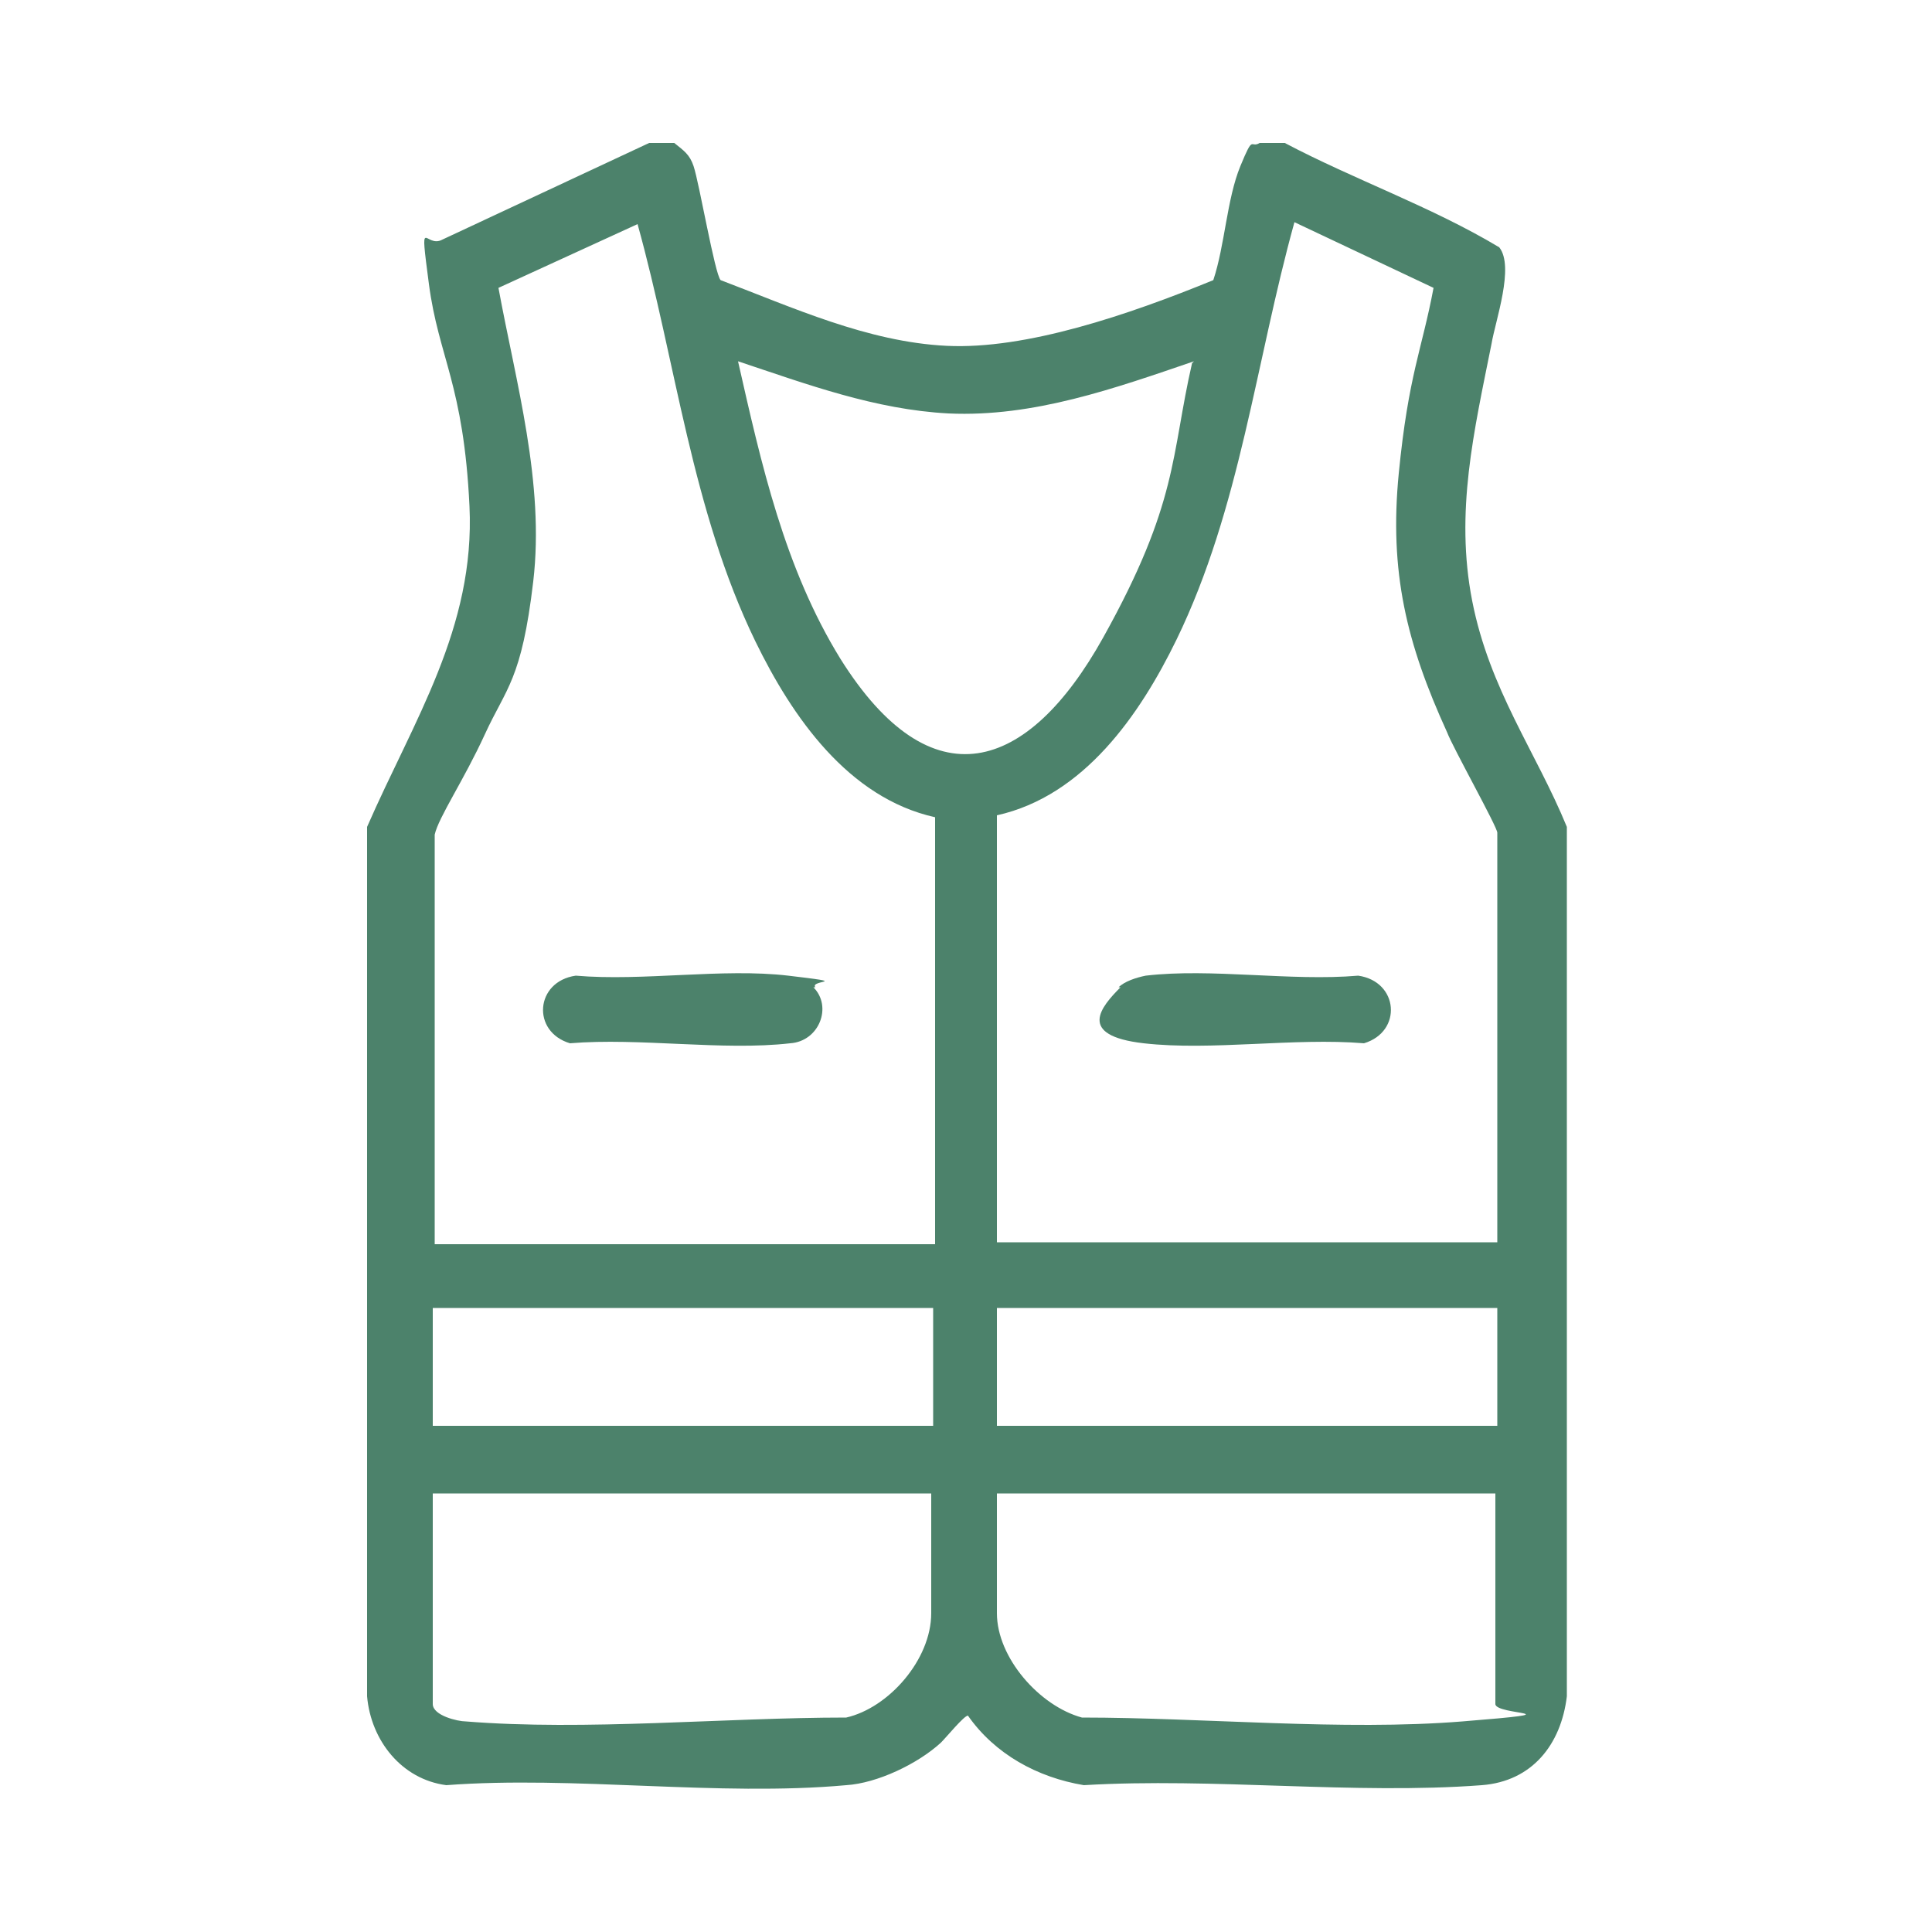
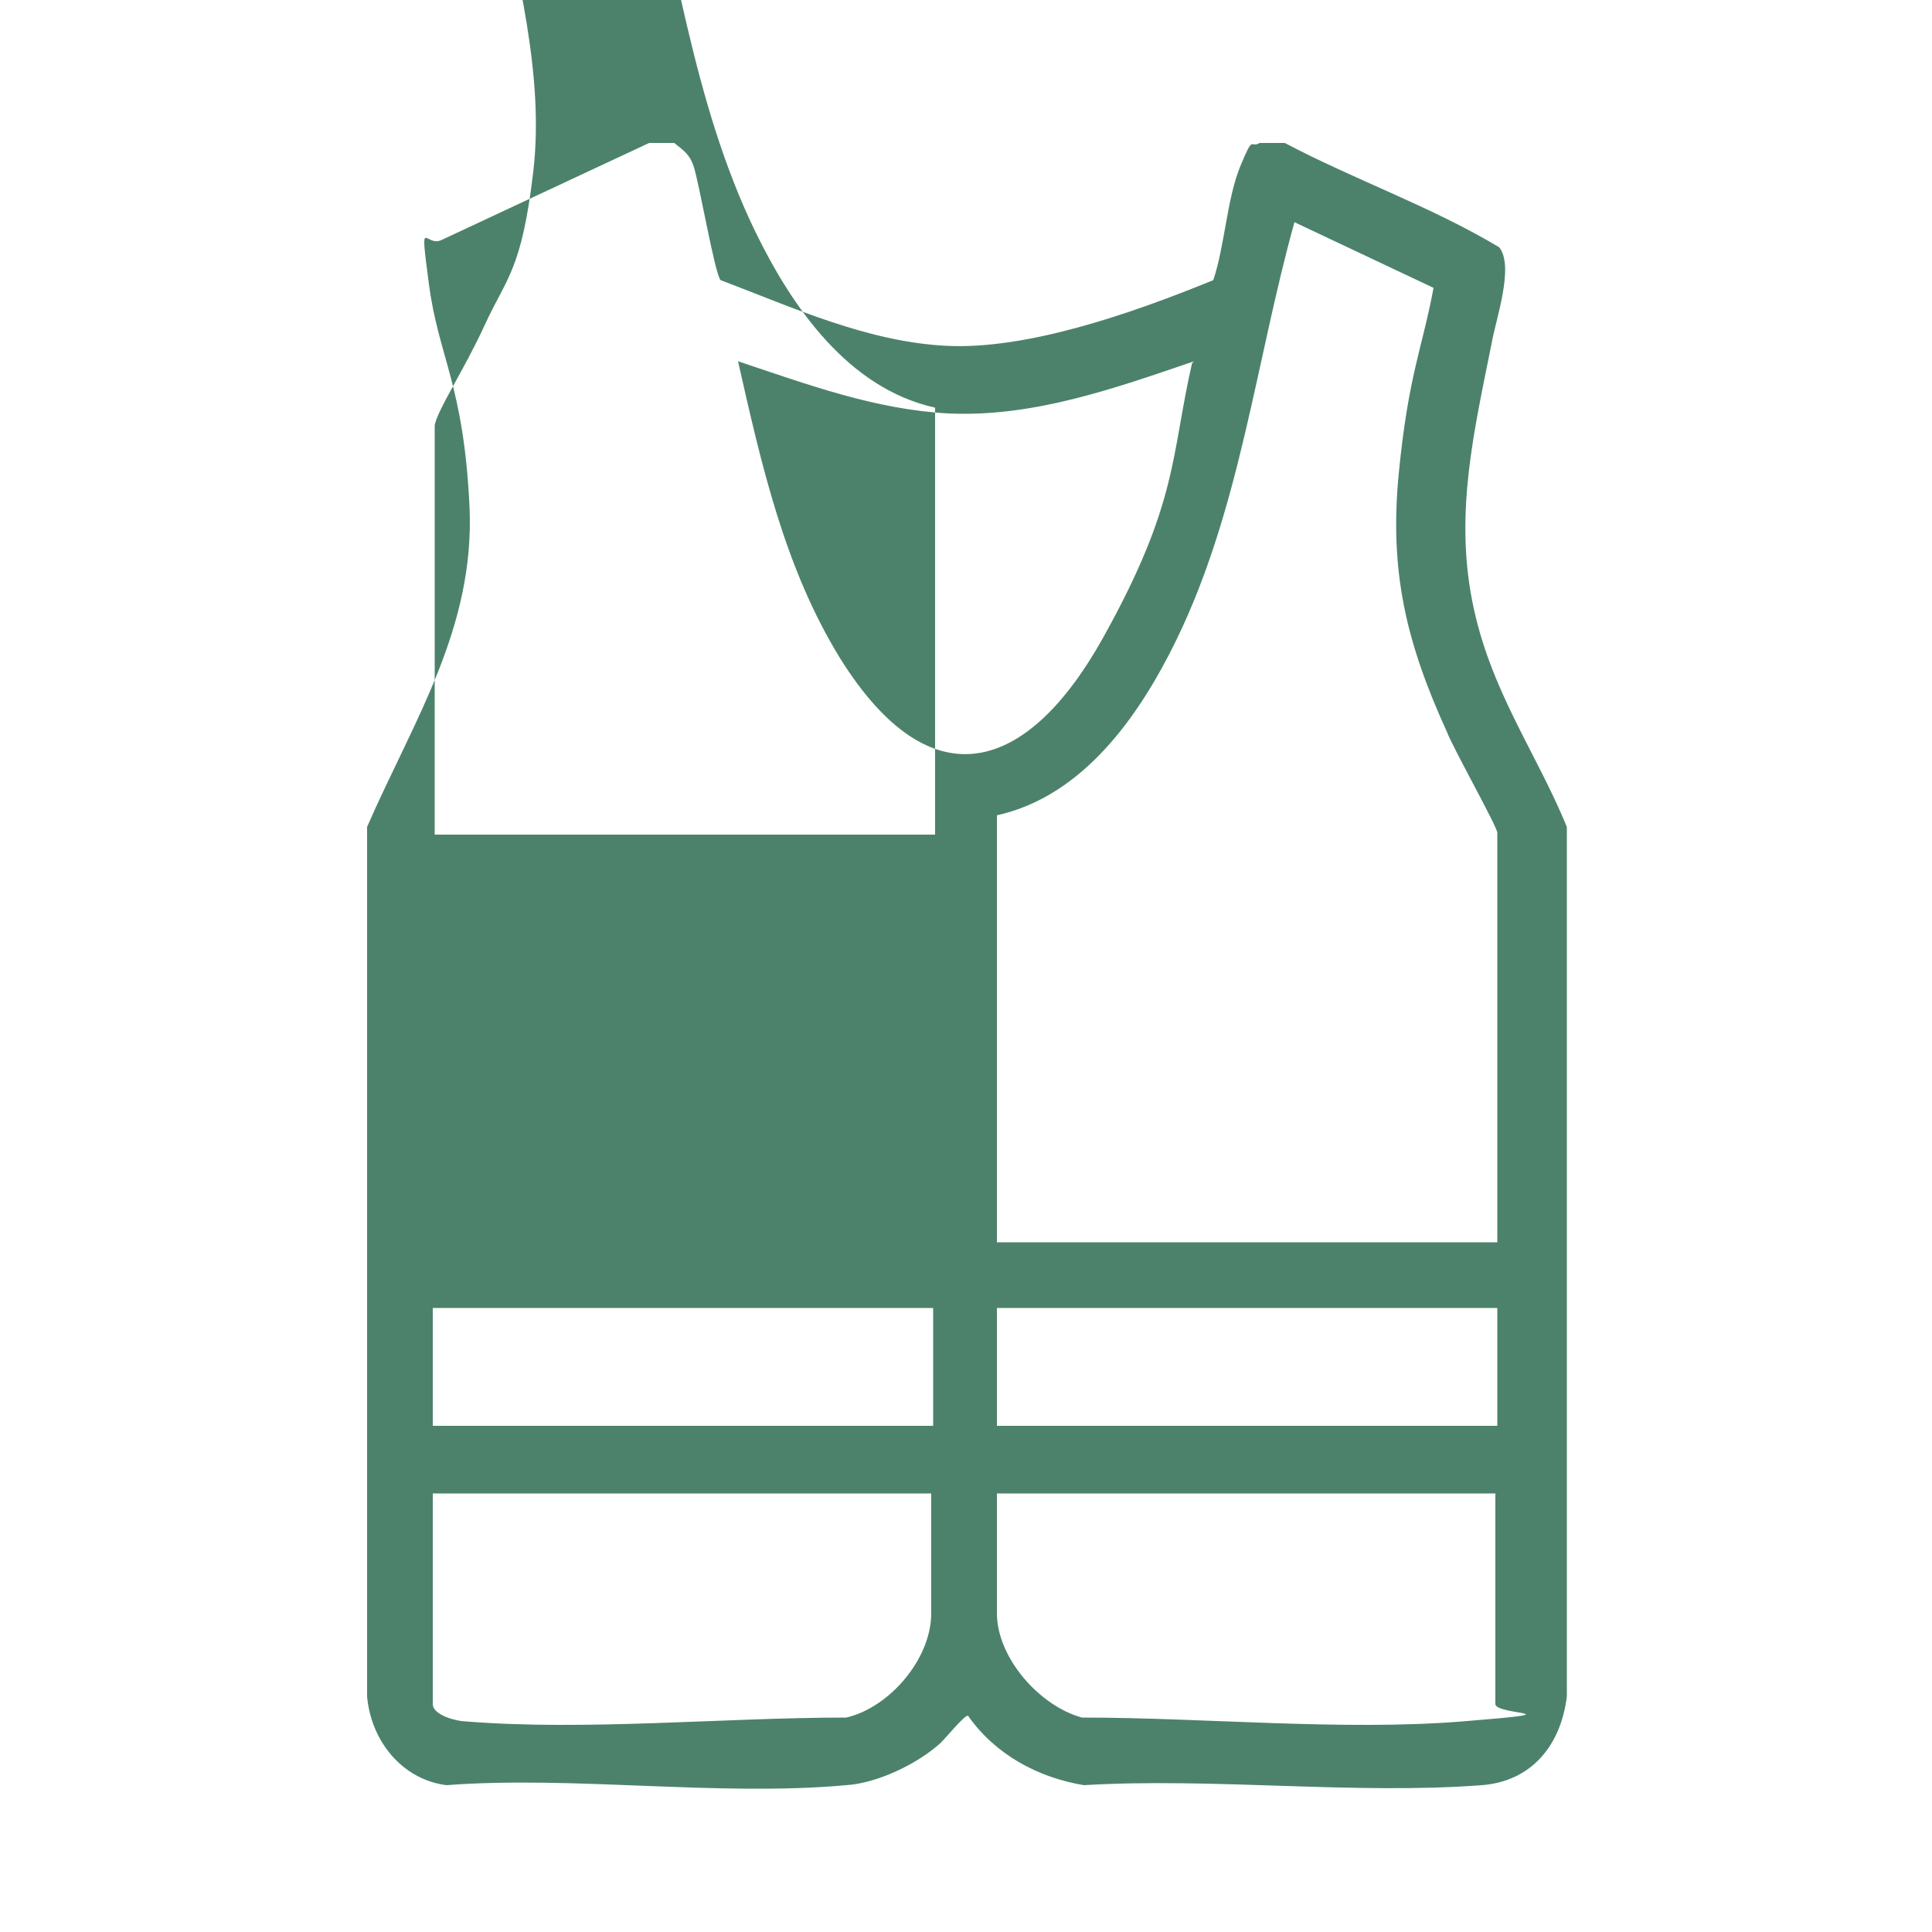
<svg xmlns="http://www.w3.org/2000/svg" id="Capa_1" viewBox="0 0 100 100">
  <defs>
    <style>      .st0 {        fill: #4c826b;      }    </style>
  </defs>
-   <path class="st0" d="M34.9,7.4c.5.4.8.6,1,1.2.3.9,1.1,5.6,1.4,5.9,3.7,1.4,7.6,3.2,11.7,3.4s9.4-1.6,13.8-3.4c.6-1.8.7-4.2,1.4-5.9s.5-.9,1-1.2h1.3c3.6,1.9,7.6,3.3,11.1,5.4.8,1-.2,3.8-.4,5-.9,4.5-1.9,8.7-1,13.3s3.3,7.8,4.9,11.7v45c-.3,2.5-1.8,4.4-4.4,4.6-6.6.5-13.9-.4-20.6,0-2.4-.4-4.6-1.6-6-3.6-.2,0-1.1,1.1-1.4,1.4-1.2,1.1-3.3,2.1-4.9,2.2-6.6.6-14.1-.5-20.7,0-2.3-.3-3.9-2.3-4.1-4.6v-45c2.4-5.5,5.6-10.3,5.3-16.6s-1.6-7.7-2.1-11.5-.2-1.8.7-2.3l10.7-5h1.3ZM22.5,43.2v21.2h25.9v-22.1c-4.5-1-7.4-5.2-9.3-9.1-3.3-6.8-4.1-14.4-6.1-21.6l-7.2,3.3c.9,4.9,2.4,10.1,1.8,15.2s-1.4,5.5-2.5,7.9-2.4,4.3-2.6,5.2ZM77.5,64.3v-21.2c0-.3-2.3-4.4-2.6-5.2-2.1-4.6-3-8.3-2.5-13.4s1.2-6.4,1.8-9.6l-7.2-3.4c-2,7.2-2.8,14.8-6.1,21.6-1.9,3.9-4.8,8.1-9.3,9.1v22.1h25.9ZM61.8,18.7c-4.1,1.4-8.3,2.9-12.7,2.7-3.8-.2-7.3-1.5-10.9-2.7,1.2,5.3,2.4,10.7,5.3,15.4,4.7,7.5,9.7,5.9,13.6-1.1s3.5-9.4,4.6-14.2ZM48.3,67.7h-25.9v6.1h25.9v-6.1ZM77.5,67.7h-25.9v6.1h25.9v-6.1ZM48.3,77.3h-25.9v10.9c0,.6,1.3.9,1.7.9,6.2.5,13.4-.2,19.7-.2,2.2-.5,4.4-3,4.4-5.4v-6.2ZM77.5,77.3h-25.9v6.2c0,2.3,2.2,4.8,4.4,5.4,6.3,0,13.5.7,19.7.2s1.7-.3,1.7-.9v-10.9Z" />
-   <path class="st0" d="M42.1,51.1c1,1,.3,2.8-1.2,2.9-3.5.4-7.8-.3-11.4,0-2-.6-1.8-3.2.3-3.5,3.5.3,7.6-.4,11,0s1.1.2,1.4.6Z" />
-   <path class="st0" d="M57.9,51.1c.3-.3.9-.5,1.4-.6,3.4-.4,7.5.3,11,0,2.1.3,2.3,2.9.3,3.5-3.6-.3-7.9.4-11.4,0s-2.2-1.9-1.2-2.9Z" />
+   <path class="st0" d="M34.9,7.4c.5.4.8.6,1,1.2.3.9,1.1,5.6,1.4,5.9,3.7,1.4,7.6,3.2,11.7,3.4s9.4-1.6,13.8-3.4c.6-1.8.7-4.2,1.4-5.9s.5-.9,1-1.2h1.3c3.6,1.9,7.6,3.3,11.1,5.4.8,1-.2,3.8-.4,5-.9,4.5-1.9,8.7-1,13.3s3.3,7.8,4.9,11.7v45c-.3,2.5-1.8,4.4-4.4,4.6-6.6.5-13.9-.4-20.6,0-2.4-.4-4.6-1.6-6-3.6-.2,0-1.1,1.1-1.4,1.4-1.2,1.1-3.3,2.1-4.9,2.2-6.6.6-14.1-.5-20.7,0-2.3-.3-3.9-2.3-4.1-4.6v-45c2.4-5.5,5.6-10.3,5.3-16.6s-1.6-7.7-2.1-11.5-.2-1.8.7-2.3l10.7-5h1.3ZM22.5,43.2h25.9v-22.1c-4.5-1-7.4-5.2-9.3-9.1-3.3-6.8-4.1-14.4-6.1-21.6l-7.2,3.3c.9,4.9,2.4,10.1,1.8,15.2s-1.4,5.5-2.5,7.9-2.4,4.3-2.6,5.2ZM77.5,64.3v-21.2c0-.3-2.3-4.4-2.6-5.2-2.1-4.6-3-8.3-2.5-13.4s1.2-6.4,1.8-9.6l-7.2-3.4c-2,7.2-2.8,14.8-6.1,21.6-1.9,3.9-4.8,8.1-9.3,9.1v22.1h25.9ZM61.8,18.7c-4.1,1.4-8.3,2.9-12.7,2.7-3.8-.2-7.3-1.5-10.9-2.7,1.2,5.3,2.4,10.7,5.3,15.4,4.7,7.5,9.7,5.9,13.6-1.1s3.5-9.4,4.6-14.2ZM48.3,67.7h-25.9v6.1h25.9v-6.1ZM77.5,67.7h-25.9v6.1h25.9v-6.1ZM48.3,77.3h-25.9v10.9c0,.6,1.3.9,1.7.9,6.2.5,13.4-.2,19.7-.2,2.2-.5,4.4-3,4.4-5.4v-6.2ZM77.5,77.3h-25.9v6.2c0,2.3,2.2,4.8,4.4,5.4,6.3,0,13.5.7,19.7.2s1.7-.3,1.7-.9v-10.9Z" />
</svg>